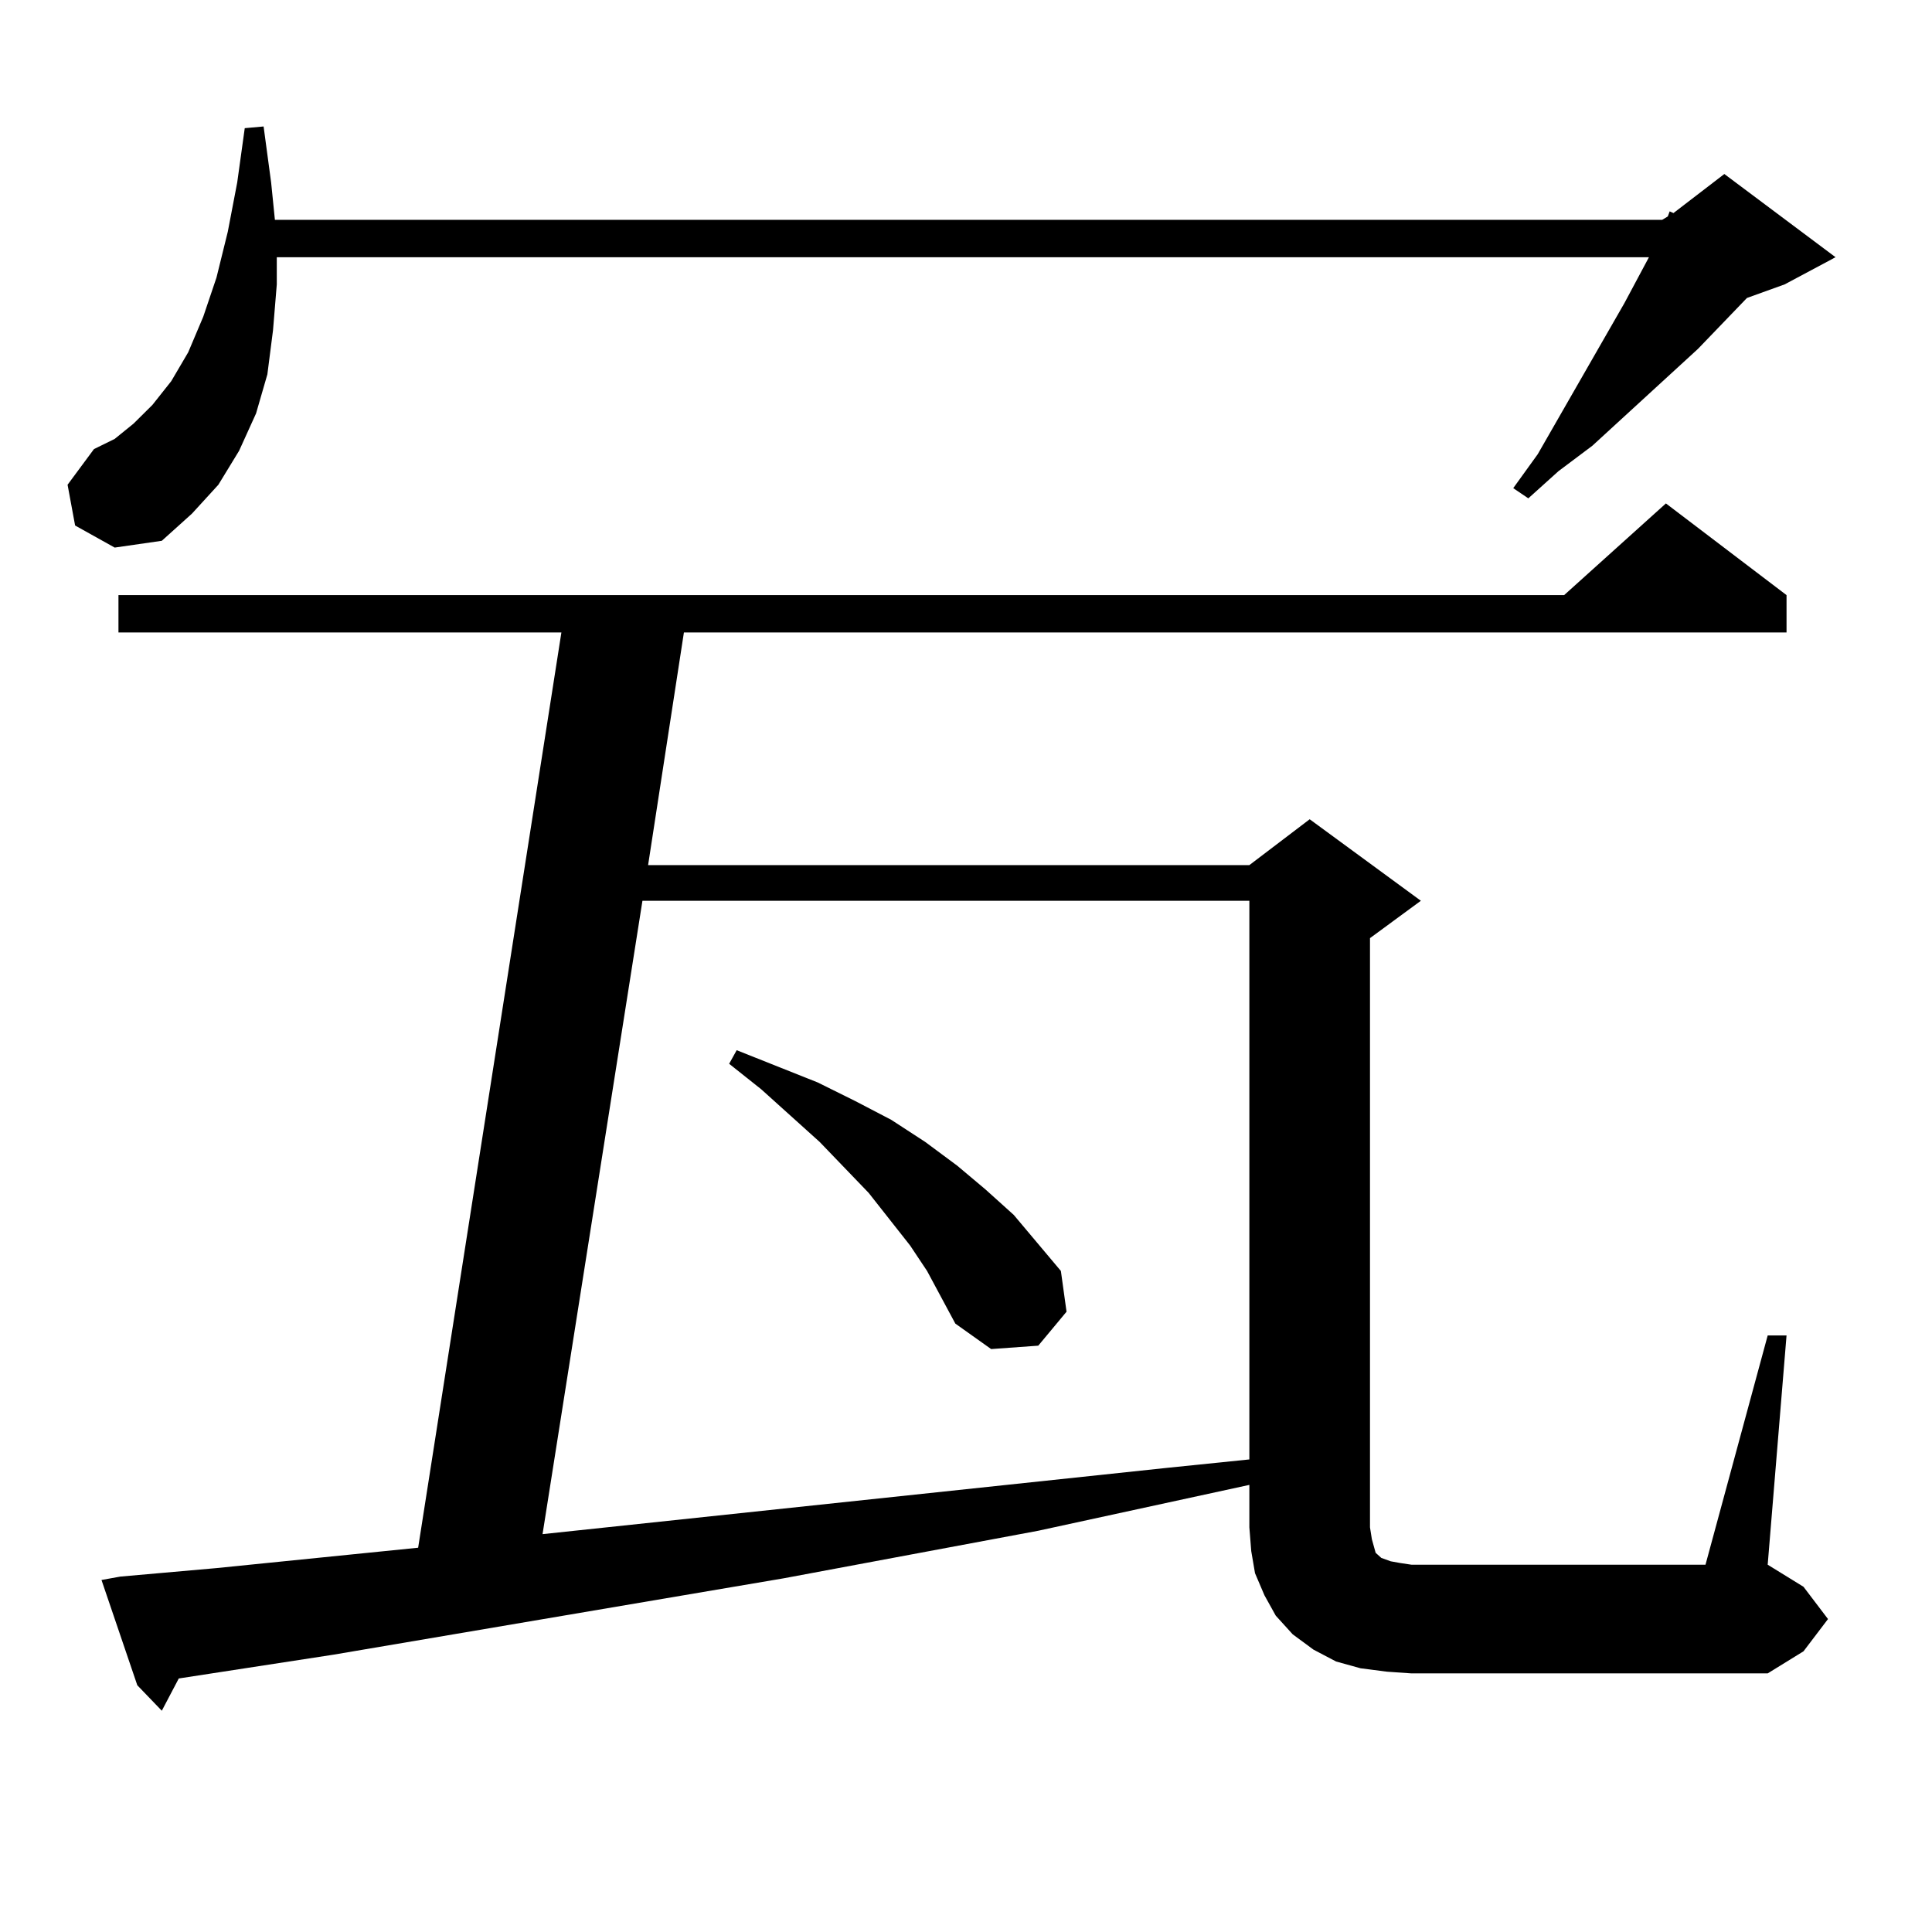
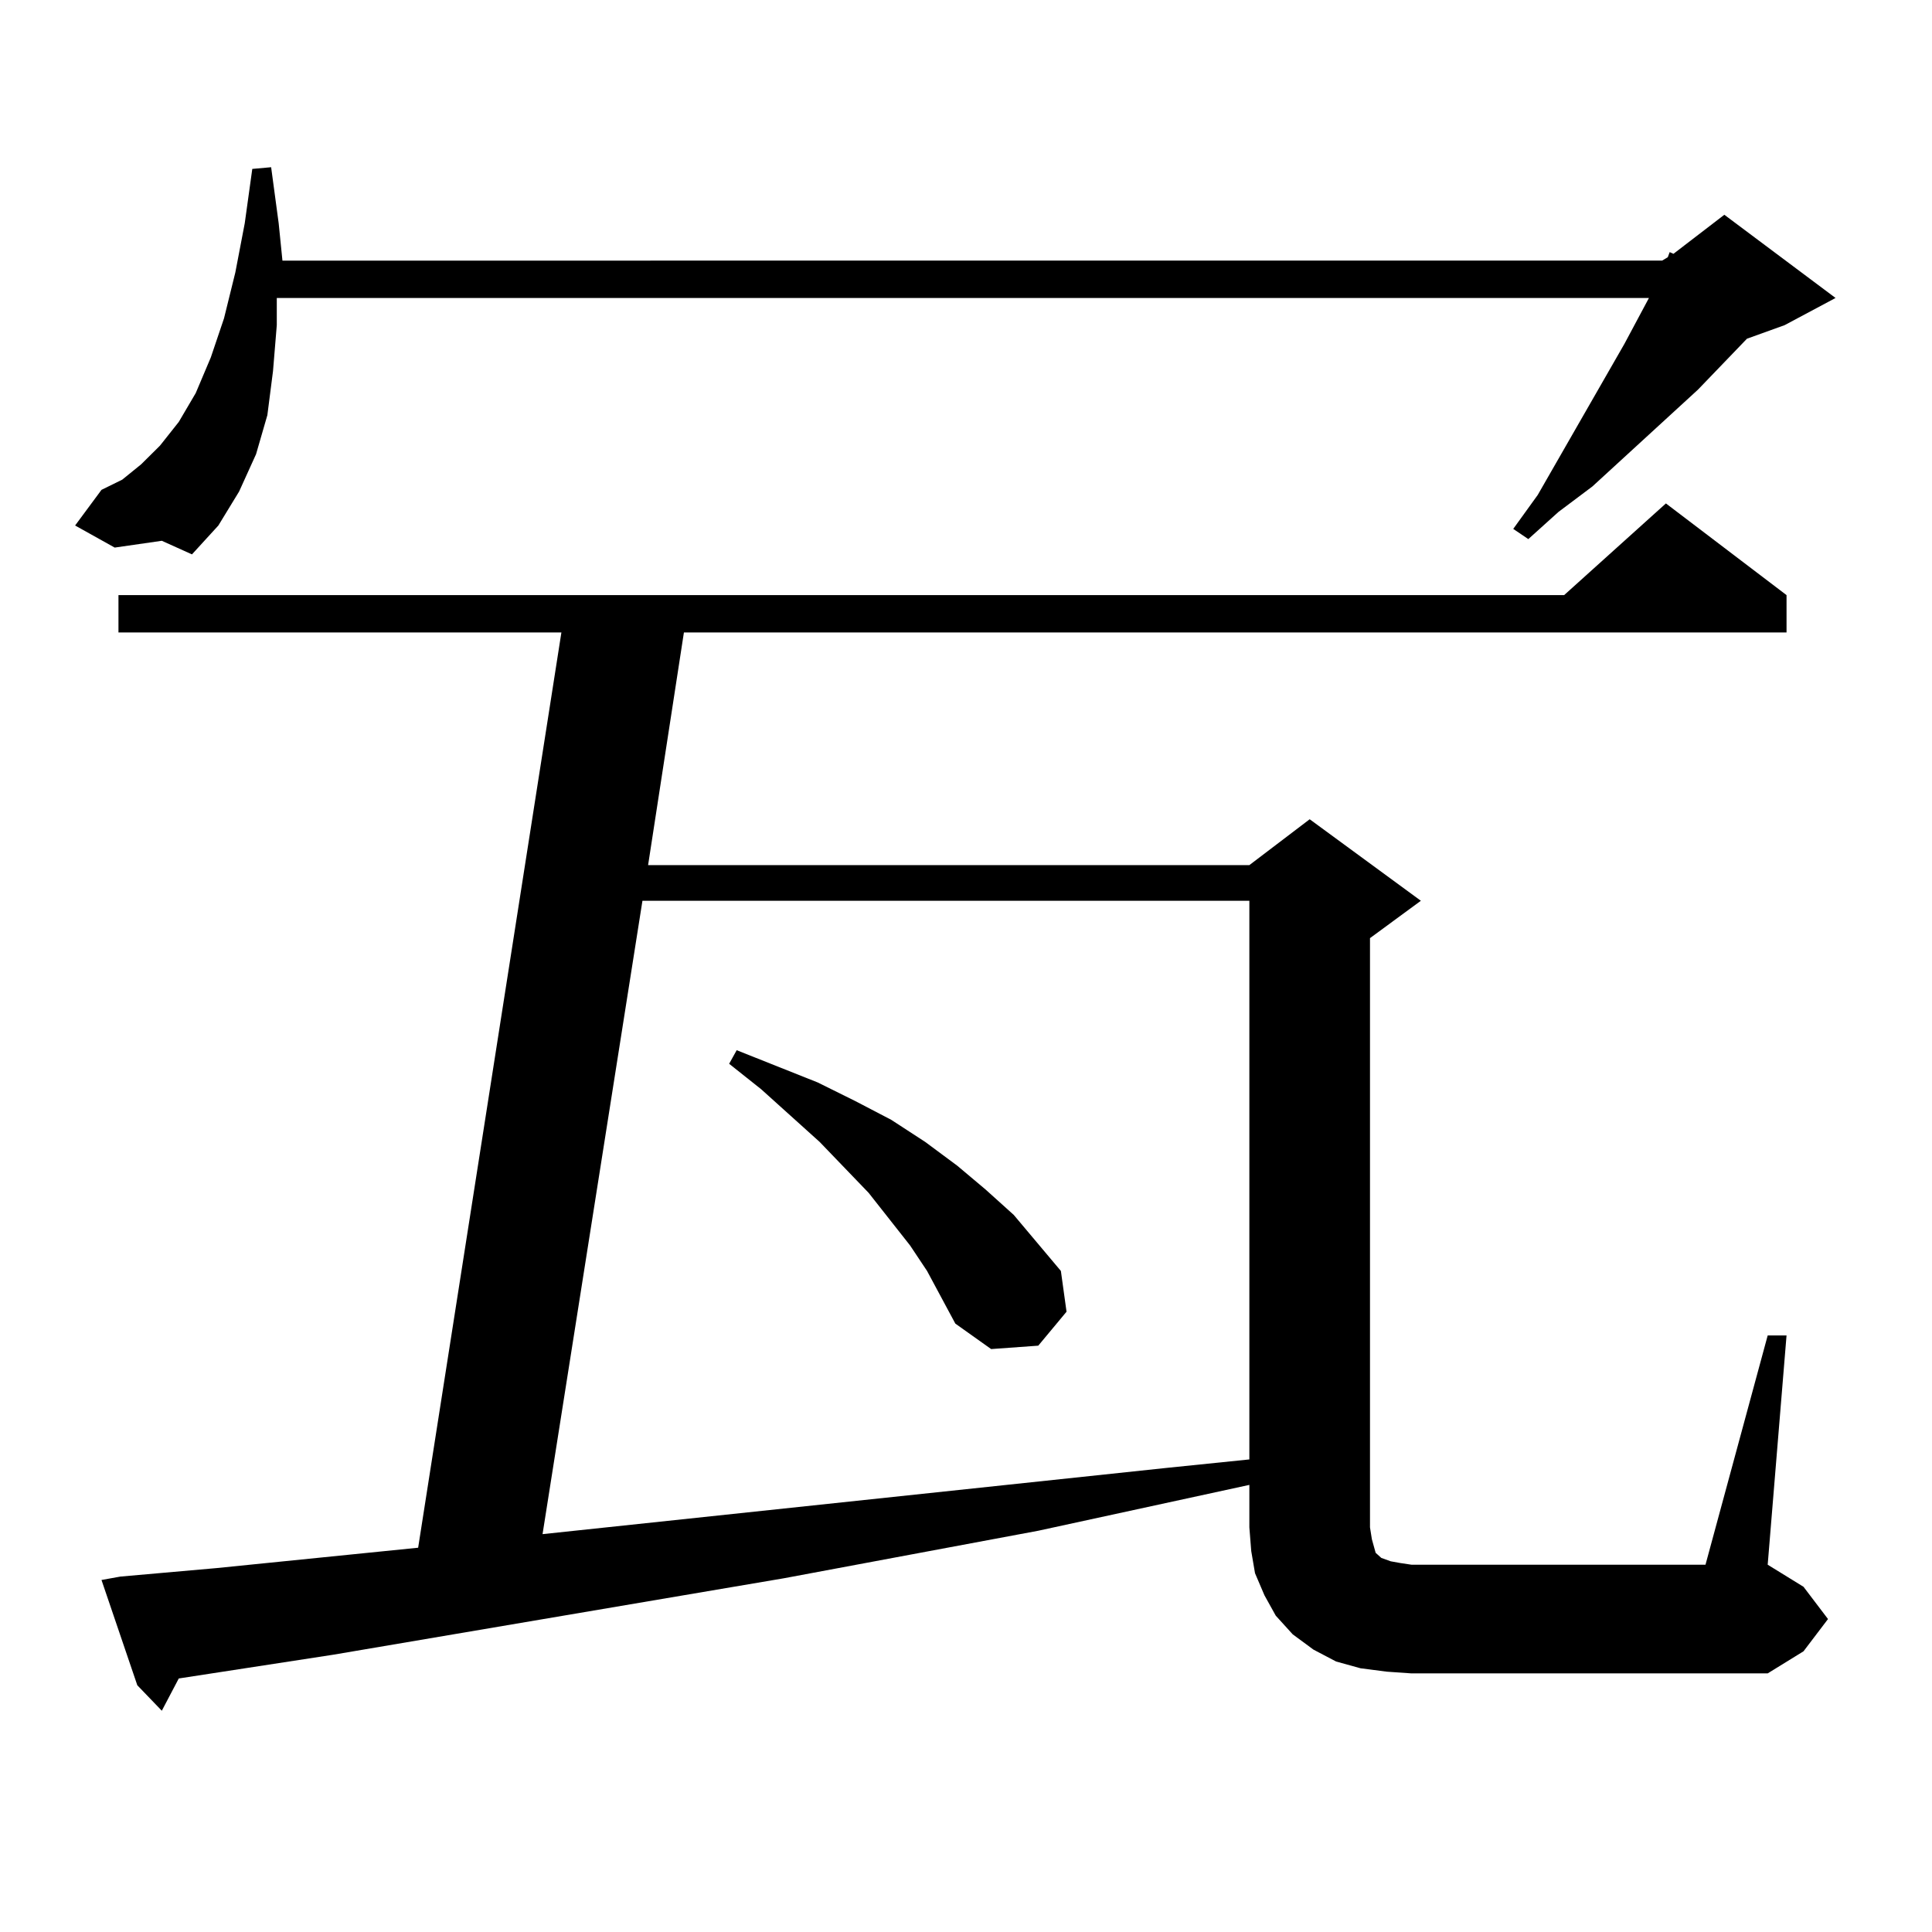
<svg xmlns="http://www.w3.org/2000/svg" version="1.1" id="图层_1" x="0px" y="0px" width="1000px" height="1000px" viewBox="0 0 1000 1000" enable-background="new 0 0 1000 1000" xml:space="preserve">
-   <path d="M38.877,272l-3.902-21.094l13.658-18.457l10.731-5.273l9.756-7.91l9.756-9.668l9.756-12.305l8.78-14.941l7.805-18.457  l6.829-20.215l5.854-23.73l4.878-25.488l3.902-28.125l9.756-0.879l3.902,29.004l1.951,19.336H860.32l2.927-1.758l0.976-2.637  l1.951,0.879l26.341-20.215l57.56,43.066l-26.341,14.063l-19.512,7.031l-25.365,26.367l-54.633,50.098l-17.561,13.184  l-15.609,14.063l-7.805-5.273l12.683-17.578l44.877-78.223l12.683-23.73H143.265v14.063l-1.951,23.73l-2.927,22.852l-5.854,20.215  l-8.78,19.336l-10.731,17.578l-13.658,14.941L83.754,279.91l-24.39,3.516L38.877,272z M914.953,691.238h9.756l-9.756,118.652  l18.536,11.426l12.683,16.699l-12.683,16.699l-18.536,11.426H730.567l-12.683-0.879l-13.658-1.758l-12.683-3.516l-11.707-6.152  l-10.731-7.91l-8.78-9.668l-5.854-10.547l-4.878-11.426l-1.951-11.426l-0.976-12.305v-21.973l-109.266,23.73l-131.704,24.609  l-233.165,39.551l-79.998,12.305l-8.78,16.699l-12.683-13.184l-18.536-54.492l9.756-1.758l49.755-4.395l104.388-10.547  l74.145-473.73H61.315v-19.336H809.59l52.682-47.461l62.438,47.461v19.336H353.991l-18.536,120.41h311.212l31.219-23.73  l57.56,42.188l-26.341,19.336v304.98l0.976,6.152l0.976,3.516l0.976,3.516l0.976,0.879l1.951,1.758l4.878,1.758l4.878,0.879  l5.854,0.879h152.191L914.953,691.238z M332.528,466.238L280.822,794.07l322.919-34.277l42.926-4.395v-289.16H332.528z   M479.842,657.84l-8.78-13.184l-21.463-27.246l-25.365-26.367l-30.243-27.246l-16.585-13.184l3.902-7.031l41.95,16.699l19.512,9.668  l18.536,9.668l17.561,11.426l16.585,12.305l14.634,12.305l14.634,13.184l24.39,29.004l2.927,21.094l-14.634,17.578l-24.39,1.758  l-18.536-13.184L479.842,657.84z" />
+   <path d="M38.877,272l13.658-18.457l10.731-5.273l9.756-7.91l9.756-9.668l9.756-12.305l8.78-14.941l7.805-18.457  l6.829-20.215l5.854-23.73l4.878-25.488l3.902-28.125l9.756-0.879l3.902,29.004l1.951,19.336H860.32l2.927-1.758l0.976-2.637  l1.951,0.879l26.341-20.215l57.56,43.066l-26.341,14.063l-19.512,7.031l-25.365,26.367l-54.633,50.098l-17.561,13.184  l-15.609,14.063l-7.805-5.273l12.683-17.578l44.877-78.223l12.683-23.73H143.265v14.063l-1.951,23.73l-2.927,22.852l-5.854,20.215  l-8.78,19.336l-10.731,17.578l-13.658,14.941L83.754,279.91l-24.39,3.516L38.877,272z M914.953,691.238h9.756l-9.756,118.652  l18.536,11.426l12.683,16.699l-12.683,16.699l-18.536,11.426H730.567l-12.683-0.879l-13.658-1.758l-12.683-3.516l-11.707-6.152  l-10.731-7.91l-8.78-9.668l-5.854-10.547l-4.878-11.426l-1.951-11.426l-0.976-12.305v-21.973l-109.266,23.73l-131.704,24.609  l-233.165,39.551l-79.998,12.305l-8.78,16.699l-12.683-13.184l-18.536-54.492l9.756-1.758l49.755-4.395l104.388-10.547  l74.145-473.73H61.315v-19.336H809.59l52.682-47.461l62.438,47.461v19.336H353.991l-18.536,120.41h311.212l31.219-23.73  l57.56,42.188l-26.341,19.336v304.98l0.976,6.152l0.976,3.516l0.976,3.516l0.976,0.879l1.951,1.758l4.878,1.758l4.878,0.879  l5.854,0.879h152.191L914.953,691.238z M332.528,466.238L280.822,794.07l322.919-34.277l42.926-4.395v-289.16H332.528z   M479.842,657.84l-8.78-13.184l-21.463-27.246l-25.365-26.367l-30.243-27.246l-16.585-13.184l3.902-7.031l41.95,16.699l19.512,9.668  l18.536,9.668l17.561,11.426l16.585,12.305l14.634,12.305l14.634,13.184l24.39,29.004l2.927,21.094l-14.634,17.578l-24.39,1.758  l-18.536-13.184L479.842,657.84z" />
</svg>